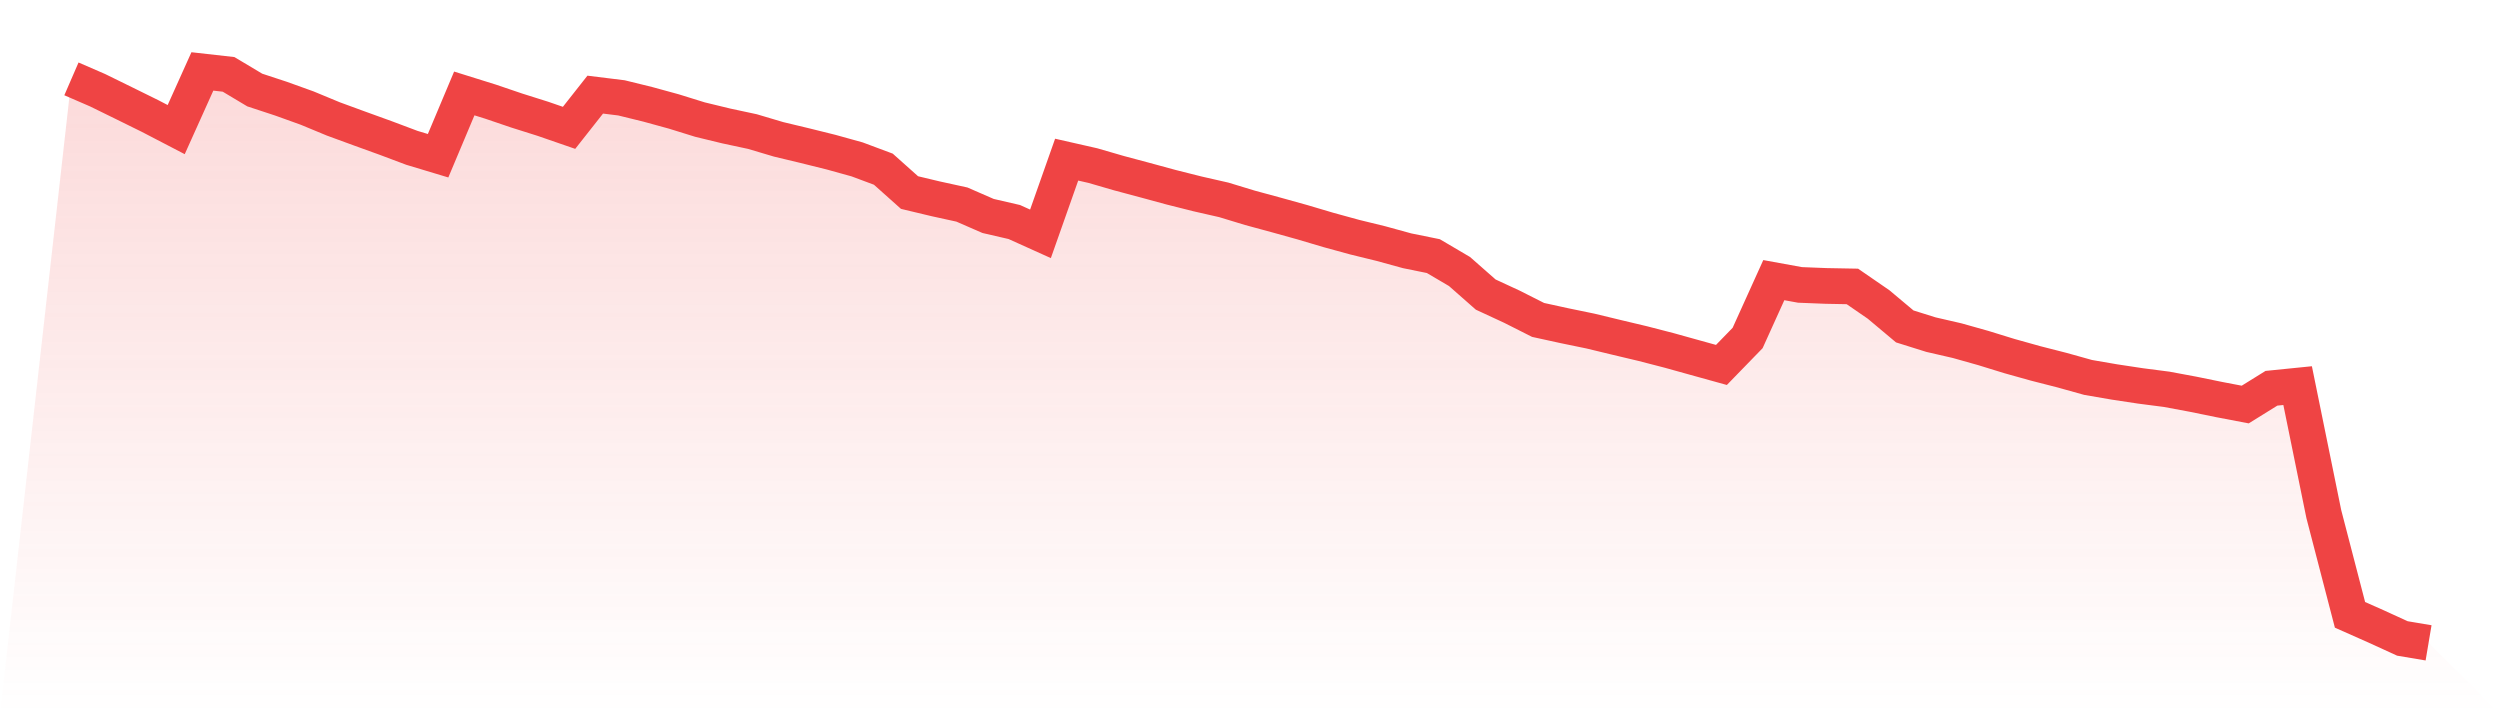
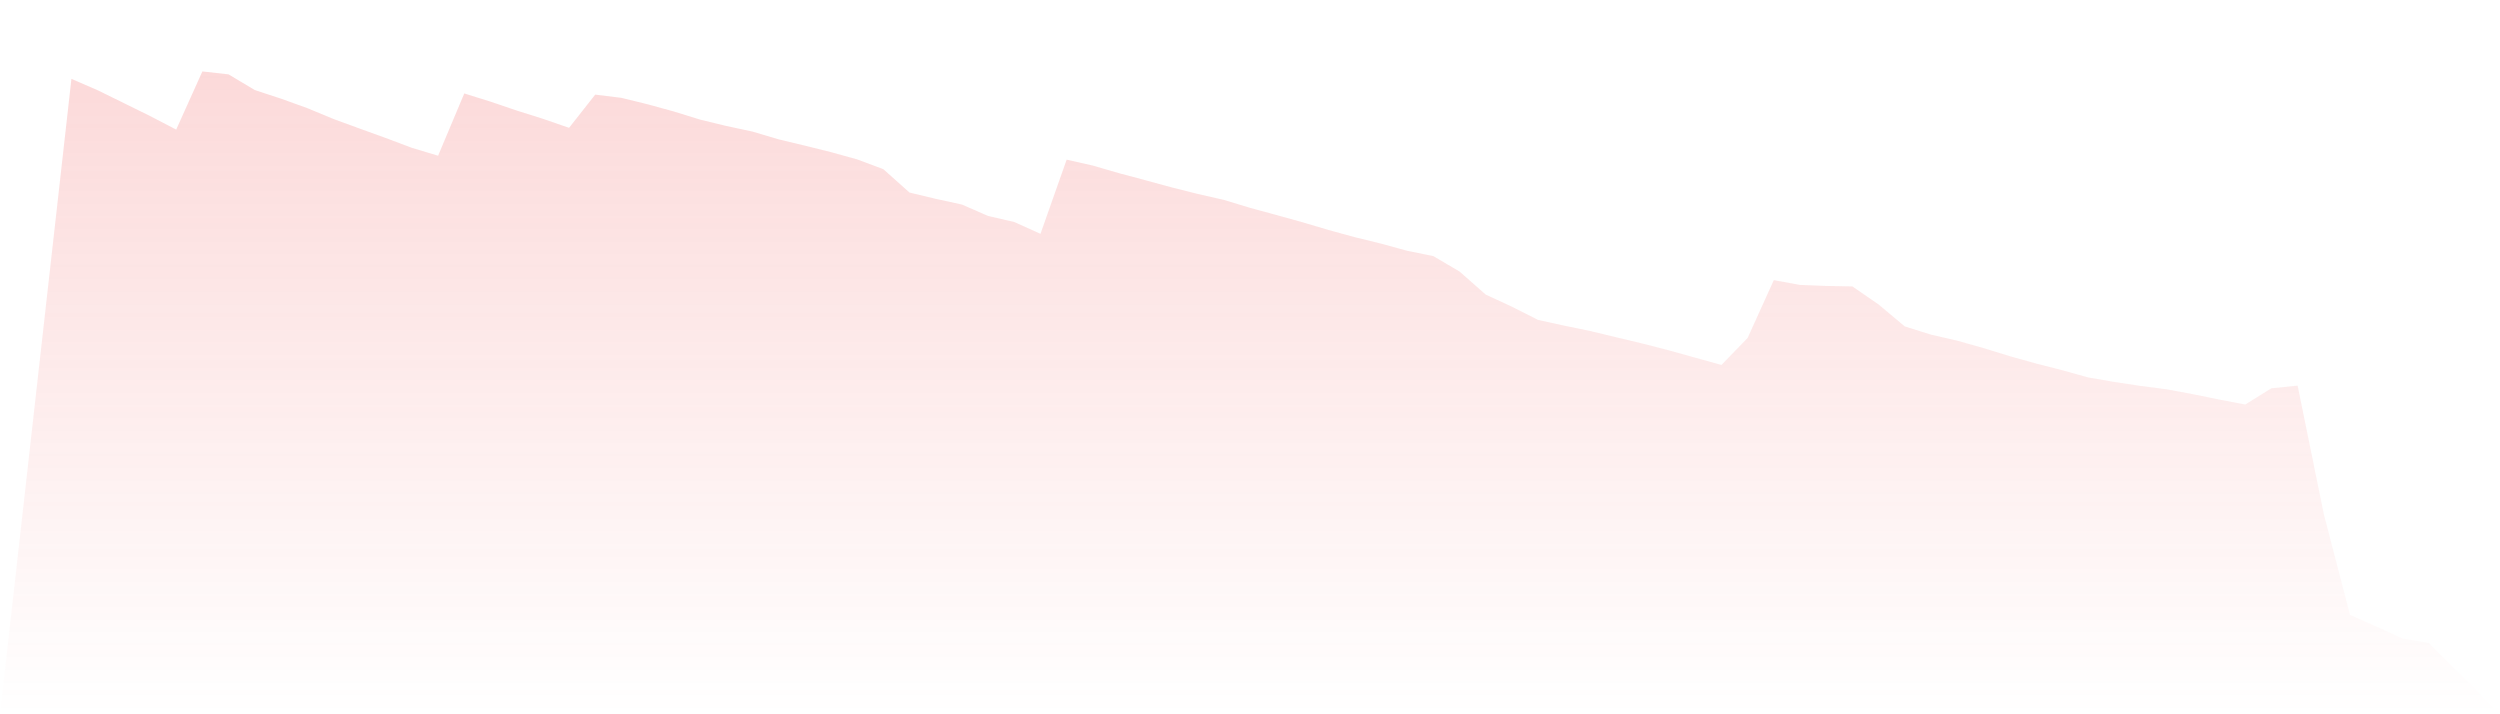
<svg xmlns="http://www.w3.org/2000/svg" viewBox="0 0 140 40">
  <defs>
    <linearGradient id="gradient" x1="0" x2="0" y1="0" y2="1">
      <stop offset="0%" stop-color="#ef4444" stop-opacity="0.2" />
      <stop offset="100%" stop-color="#ef4444" stop-opacity="0" />
    </linearGradient>
  </defs>
  <path d="M4,4.417 L4,4.417 L5.467,5.053 L6.933,5.772 L8.4,6.495 L9.867,7.258 L11.333,4 L12.8,4.165 L14.267,5.042 L15.733,5.524 L17.2,6.052 L18.667,6.66 L20.133,7.197 L21.6,7.728 L23.067,8.279 L24.533,8.721 L26,5.233 L27.467,5.691 L28.933,6.189 L30.4,6.652 L31.867,7.159 L33.333,5.299 L34.8,5.48 L36.267,5.84 L37.733,6.242 L39.2,6.697 L40.667,7.053 L42.133,7.367 L43.6,7.803 L45.067,8.155 L46.533,8.519 L48,8.926 L49.467,9.474 L50.933,10.783 L52.4,11.134 L53.867,11.455 L55.333,12.094 L56.8,12.433 L58.267,13.095 L59.733,8.94 L61.2,9.273 L62.667,9.699 L64.133,10.091 L65.6,10.49 L67.067,10.859 L68.533,11.193 L70,11.639 L71.467,12.037 L72.933,12.445 L74.4,12.88 L75.867,13.282 L77.333,13.641 L78.8,14.044 L80.267,14.342 L81.733,15.205 L83.2,16.496 L84.667,17.176 L86.133,17.916 L87.6,18.237 L89.067,18.54 L90.533,18.894 L92,19.243 L93.467,19.622 L94.933,20.03 L96.4,20.437 L97.867,18.927 L99.333,15.688 L100.8,15.955 L102.267,16.013 L103.733,16.04 L105.2,17.05 L106.667,18.28 L108.133,18.739 L109.6,19.077 L111.067,19.49 L112.533,19.942 L114,20.352 L115.467,20.727 L116.933,21.136 L118.4,21.389 L119.867,21.611 L121.333,21.801 L122.8,22.074 L124.267,22.374 L125.733,22.654 L127.2,21.743 L128.667,21.595 L130.133,28.788 L131.6,34.431 L133.067,35.082 L134.533,35.753 L136,36 L140,40 L0,40 z" fill="url(#gradient)" />
-   <path d="M4,4.417 L4,4.417 L5.467,5.053 L6.933,5.772 L8.4,6.495 L9.867,7.258 L11.333,4 L12.8,4.165 L14.267,5.042 L15.733,5.524 L17.2,6.052 L18.667,6.66 L20.133,7.197 L21.6,7.728 L23.067,8.279 L24.533,8.721 L26,5.233 L27.467,5.691 L28.933,6.189 L30.4,6.652 L31.867,7.159 L33.333,5.299 L34.8,5.48 L36.267,5.84 L37.733,6.242 L39.2,6.697 L40.667,7.053 L42.133,7.367 L43.6,7.803 L45.067,8.155 L46.533,8.519 L48,8.926 L49.467,9.474 L50.933,10.783 L52.4,11.134 L53.867,11.455 L55.333,12.094 L56.8,12.433 L58.267,13.095 L59.733,8.94 L61.2,9.273 L62.667,9.699 L64.133,10.091 L65.6,10.49 L67.067,10.859 L68.533,11.193 L70,11.639 L71.467,12.037 L72.933,12.445 L74.4,12.88 L75.867,13.282 L77.333,13.641 L78.8,14.044 L80.267,14.342 L81.733,15.205 L83.2,16.496 L84.667,17.176 L86.133,17.916 L87.6,18.237 L89.067,18.54 L90.533,18.894 L92,19.243 L93.467,19.622 L94.933,20.03 L96.4,20.437 L97.867,18.927 L99.333,15.688 L100.8,15.955 L102.267,16.013 L103.733,16.04 L105.2,17.05 L106.667,18.28 L108.133,18.739 L109.6,19.077 L111.067,19.49 L112.533,19.942 L114,20.352 L115.467,20.727 L116.933,21.136 L118.4,21.389 L119.867,21.611 L121.333,21.801 L122.8,22.074 L124.267,22.374 L125.733,22.654 L127.2,21.743 L128.667,21.595 L130.133,28.788 L131.6,34.431 L133.067,35.082 L134.533,35.753 L136,36" fill="none" stroke="#ef4444" stroke-width="2" />
</svg>